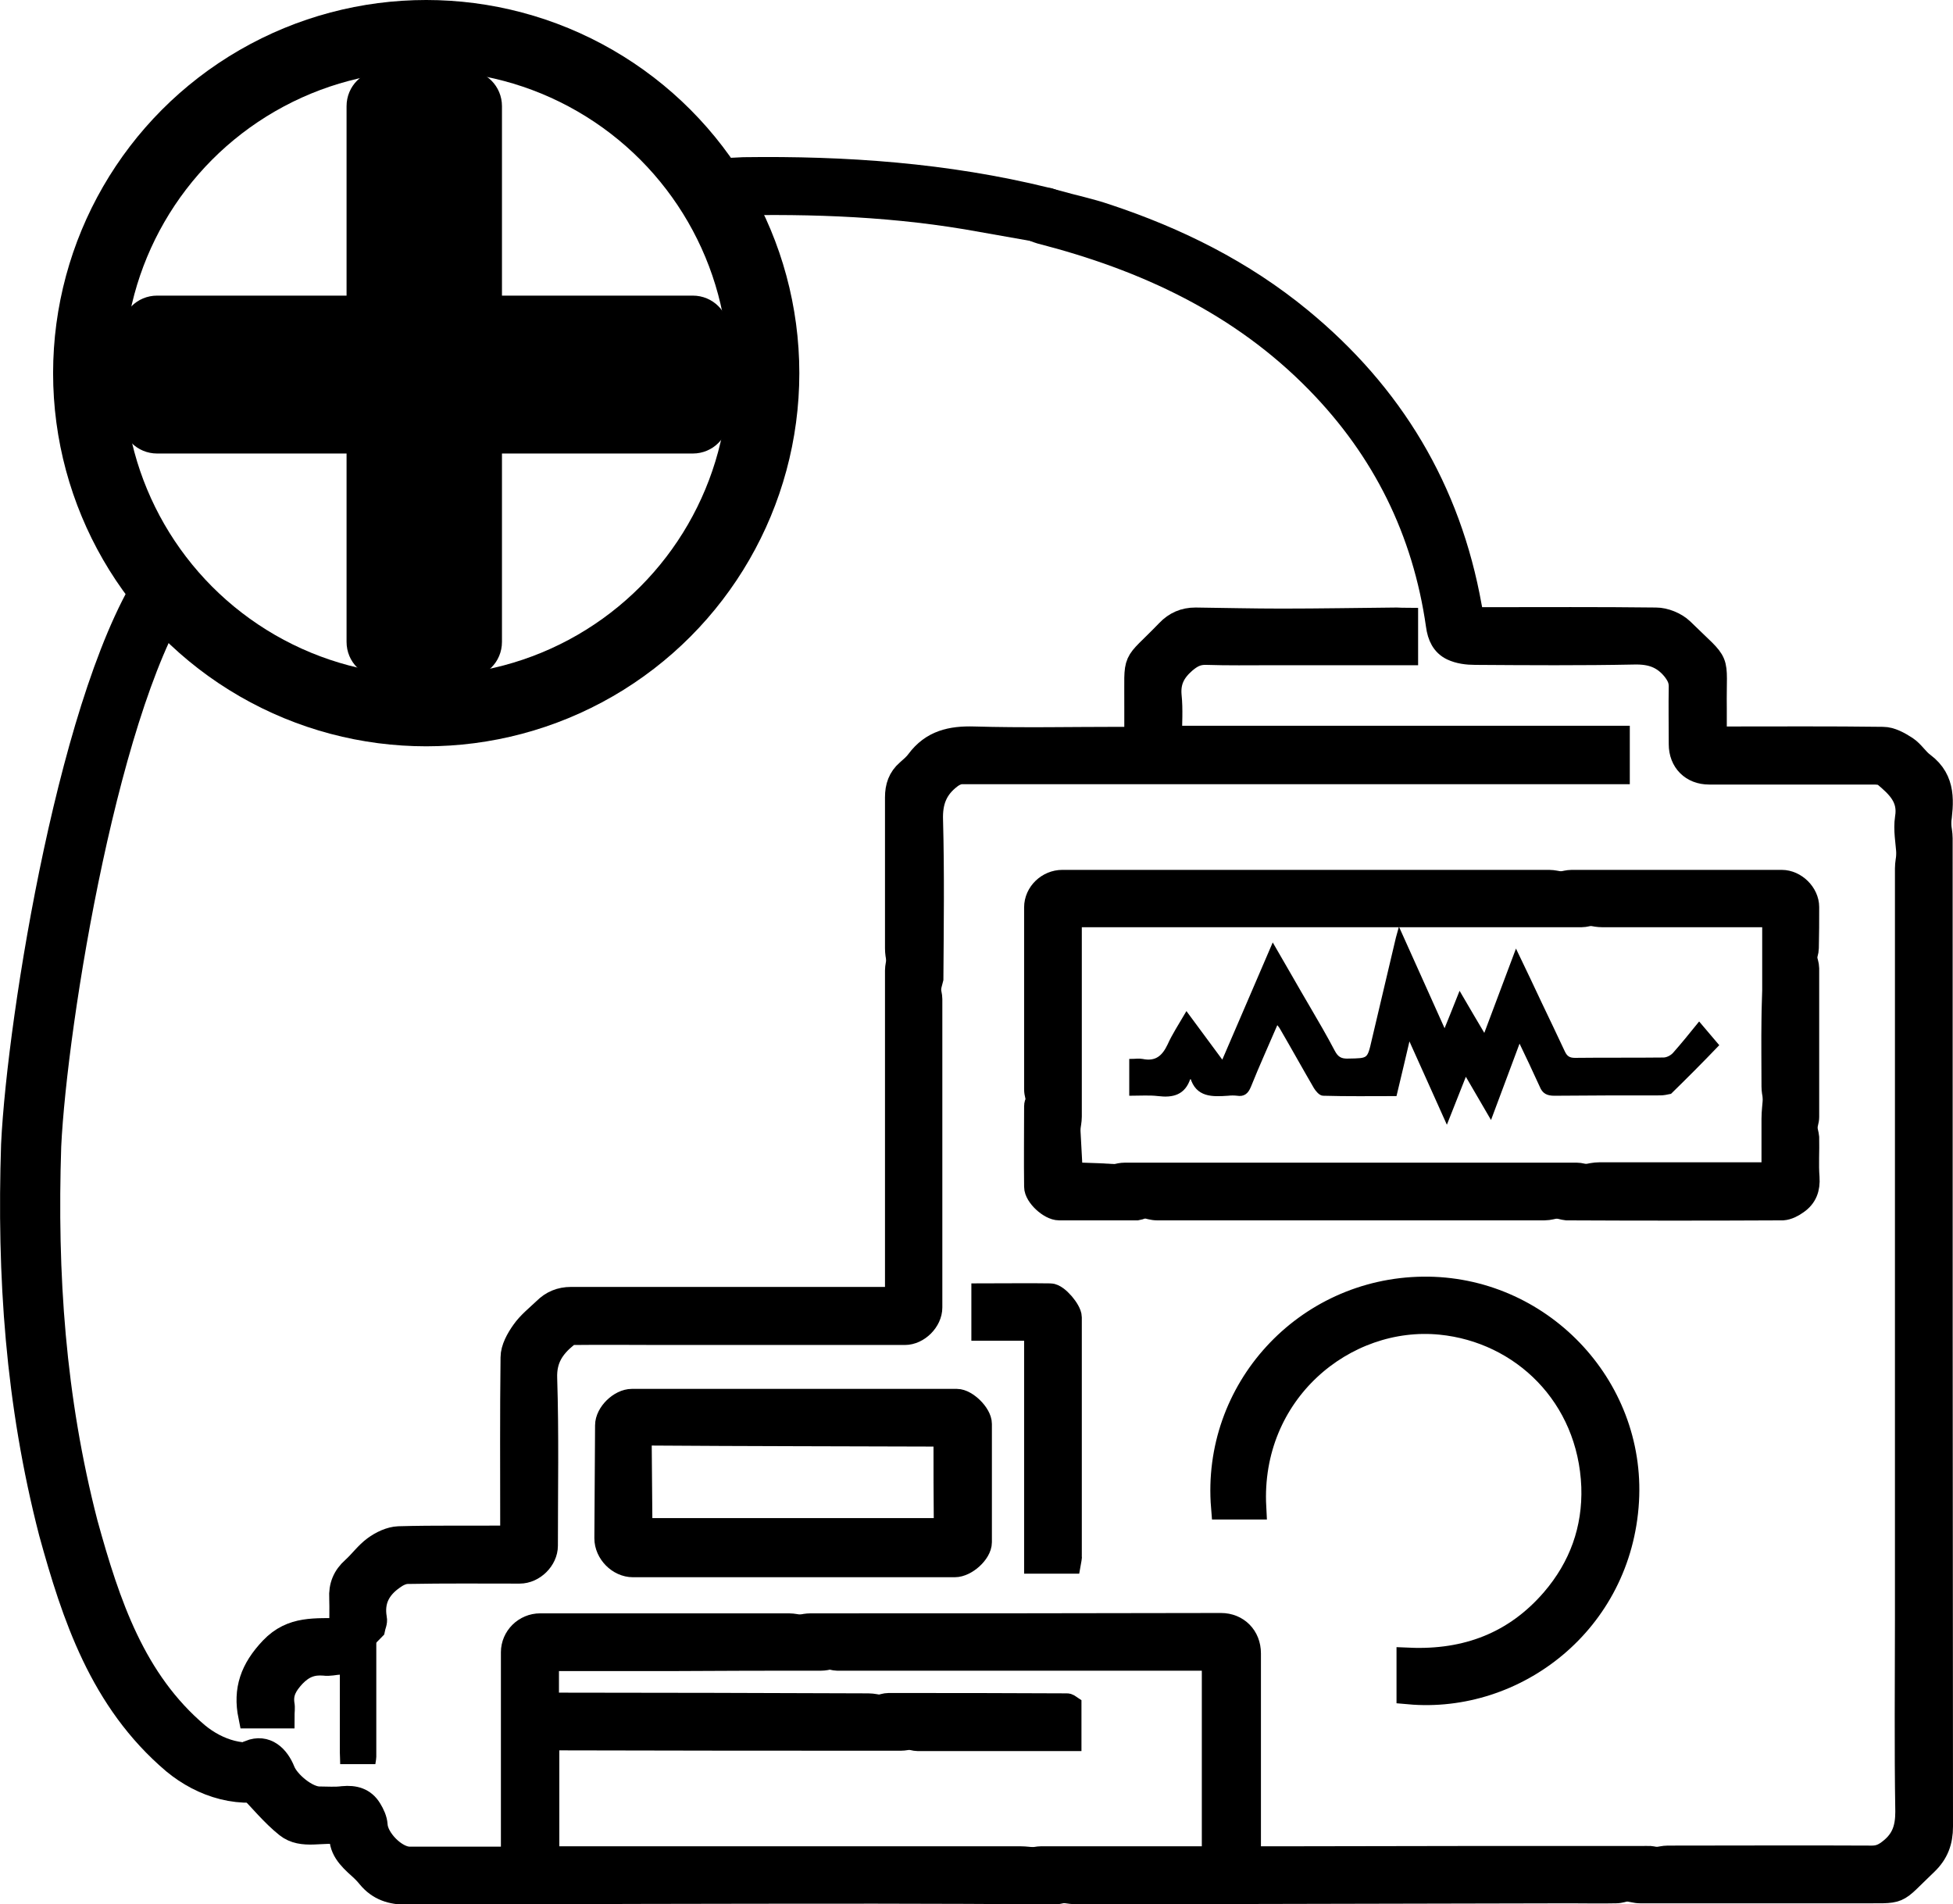
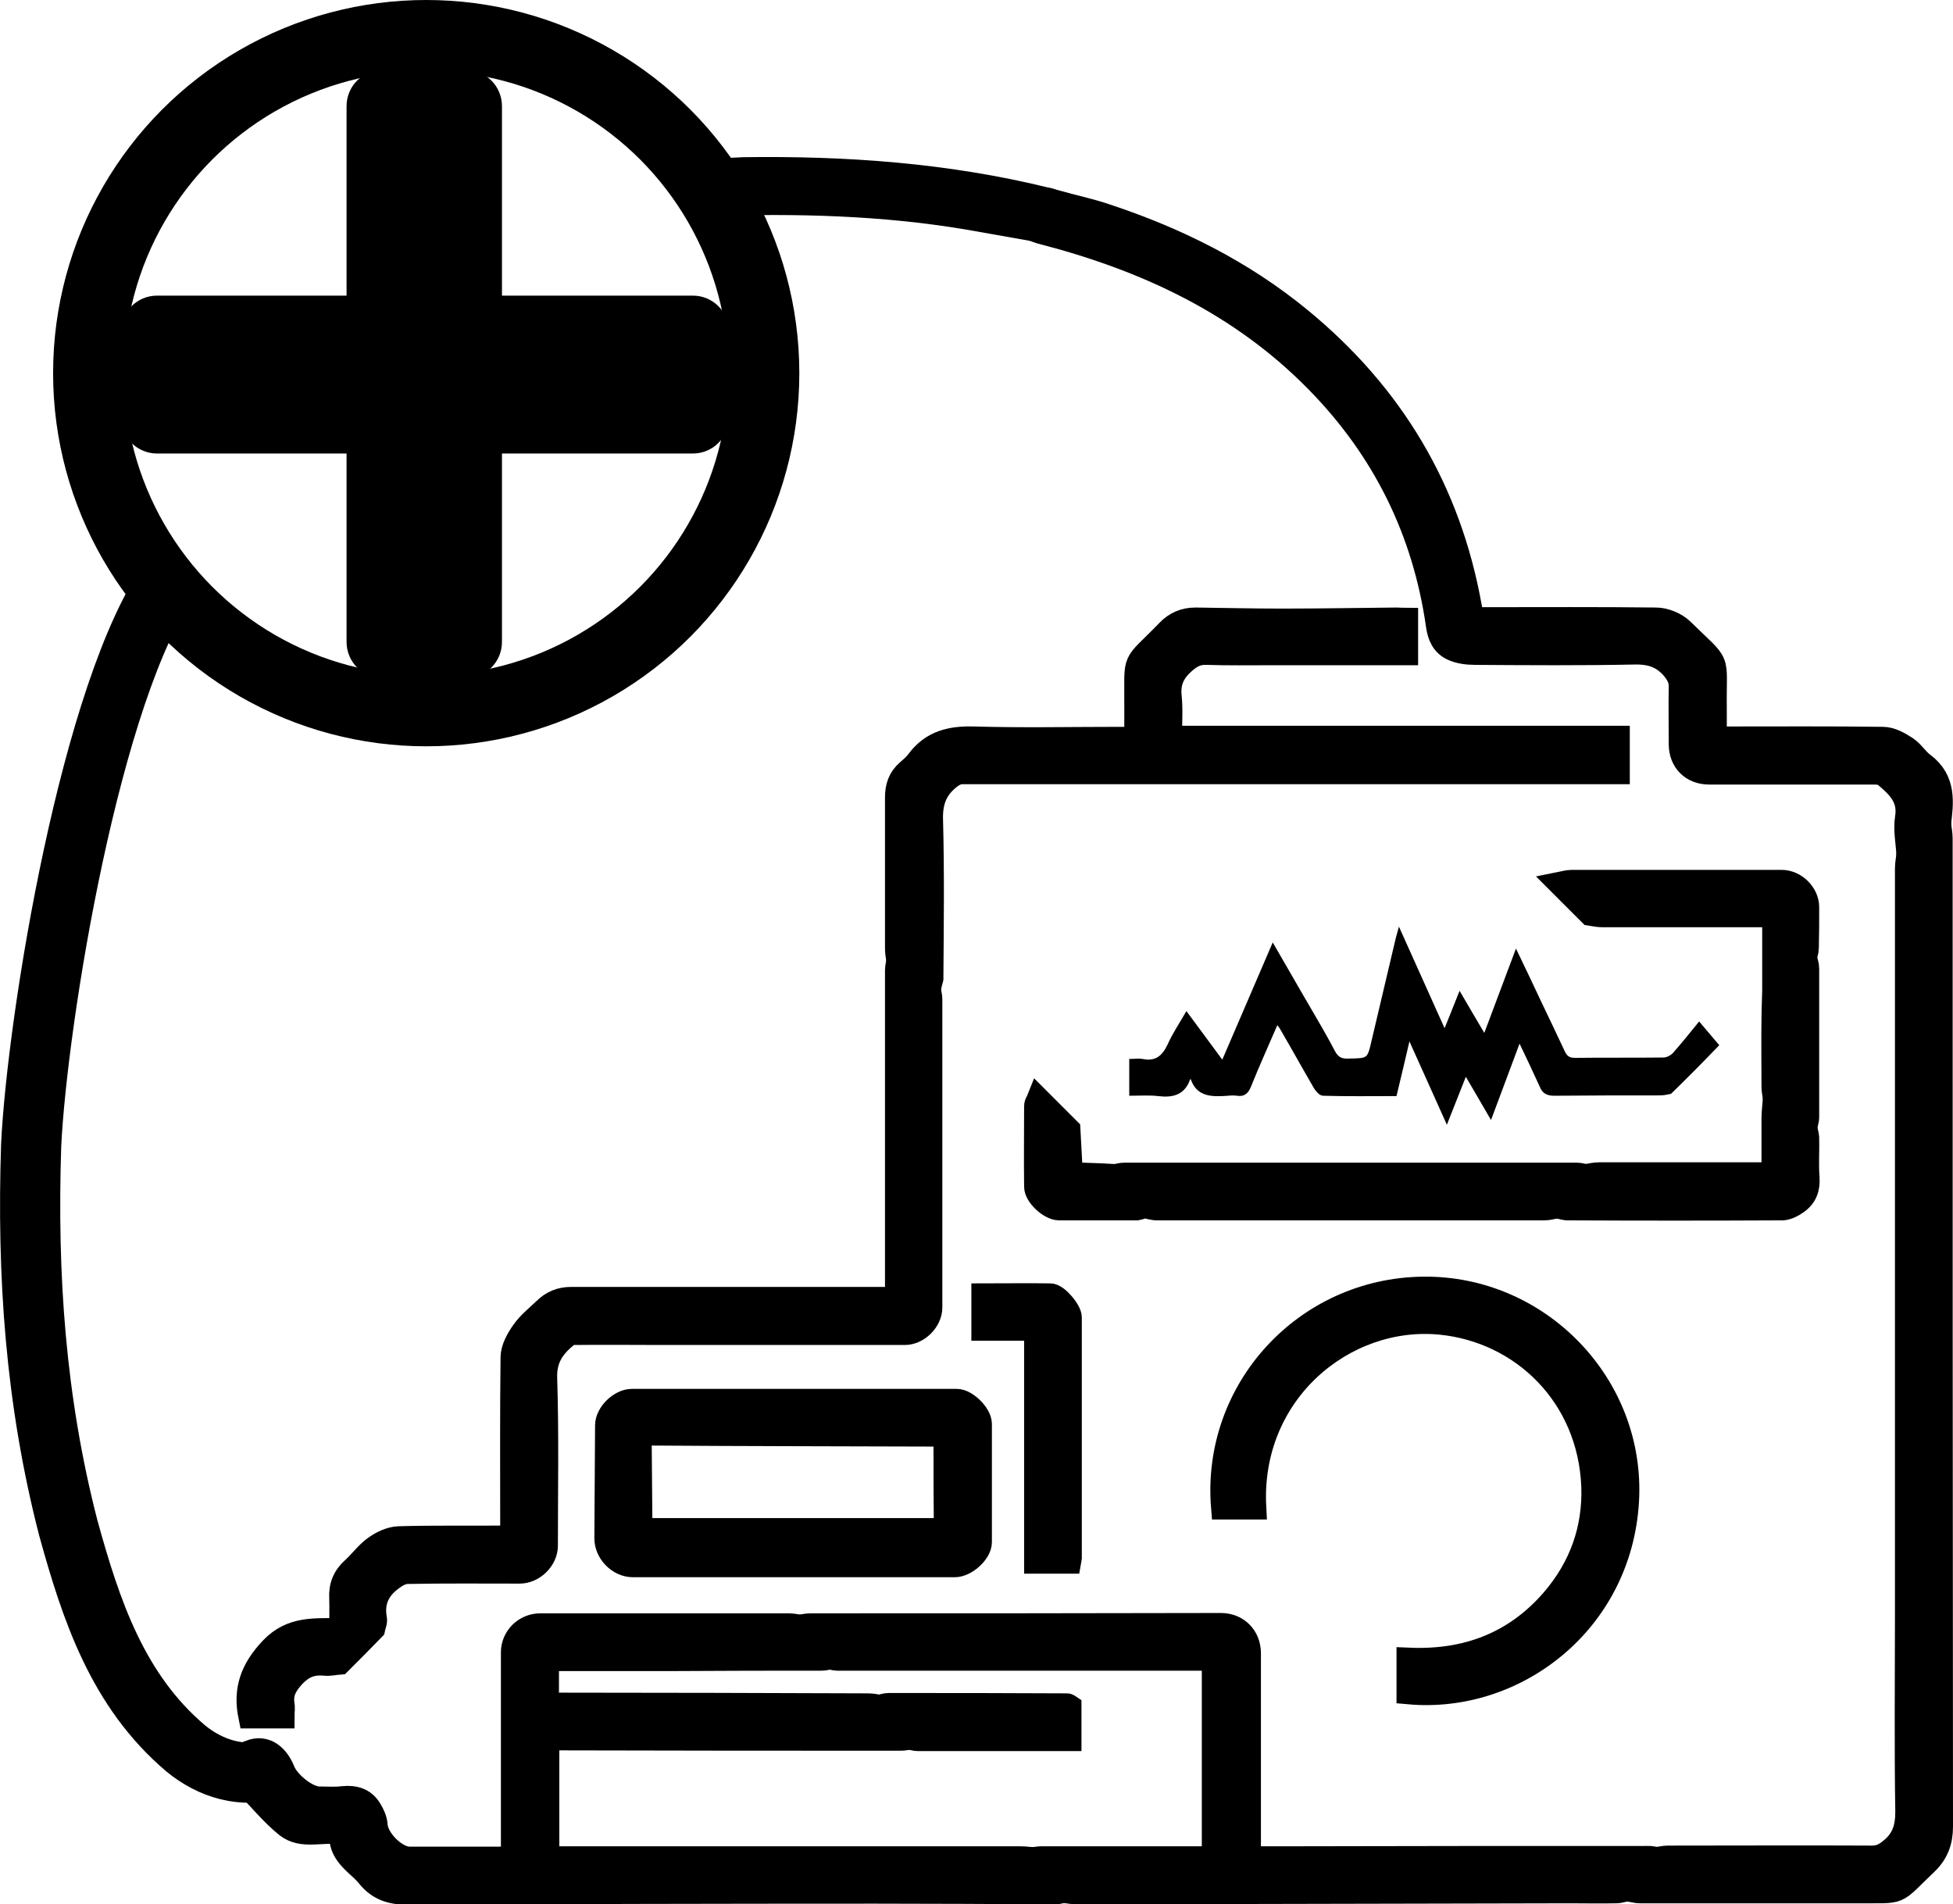
<svg xmlns="http://www.w3.org/2000/svg" width="551.7" height="537.9" viewBox="0 0 551.7 537.9" xml:space="preserve" overflow="hidden">
  <defs />
  <g>
    <path d="M300.5 534C299.7 534.1 298.9 534.4 298.1 534.4 281.2 534.3 264.3 534.2 247.3 534.2 203.2 534.2 159.1 534.3 115 534.5 110.6 534.5 107.1 533.4 104.3 530 103.5 529 102.6 528.1 101.7 527.3 98.8 524.7 96 522 96.6 517.6 91.2 516.5 85.5 519.1 81.1 515.6 77.1 512.4 73.8 508.3 69.8 504.2 68.1 503.9 65.5 503.4 62.8 502.8 65.4 500.2 68 497.6 70.6 495 75.1 493.2 78.3 496.3 79.9 500.3 81.2 503.6 86.6 508.1 90.2 508.1 92.4 508.1 94.7 508.3 96.9 508 100.1 507.7 102.7 508.4 104.4 511.2 105.2 512.5 105.9 514 106 515.5 106.2 519.6 111.6 525.1 115.7 525.1 124.4 525.1 133.1 525.1 141.8 525.1 142.8 525.1 143.7 525 145 524.9 145 523.6 145 522.5 145 521.3 145 503.1 145 484.9 145 466.7 145 462.6 148.4 459.2 152.6 459.2 176 459.2 199.5 459.2 222.9 459.2 224 459.2 225.1 459.5 226.3 459.6 229.1 462.4 231.9 465.2 234.6 468 233.7 468.2 232.8 468.4 231.9 468.4 218.3 468.4 204.8 468.4 191.2 468.5 179.9 468.5 168.5 468.5 157.2 468.5 156.1 468.5 154.4 468 154.4 470 154.4 473.7 154.4 477.5 154.4 481.6 155.9 481.6 157 481.6 158.1 481.6 187.2 481.6 216.2 481.7 245.3 481.8 246.5 481.8 247.7 482.1 248.9 482.3 251.7 485.1 254.5 487.8 257.2 490.6 256.3 490.8 255.4 491 254.5 491 222.4 491 190.2 491 158.1 490.9 156.9 490.9 155.7 490.9 154.5 490.9 154.5 502.5 154.5 513.6 154.5 525 155.8 525 156.9 525 158.1 525 201.5 525 245 525 288.4 525 289.6 525 290.9 525.2 292.1 525.3 294.7 528.2 297.6 531.1 300.5 534Z" stroke="#000000" stroke-width="7" stroke-miterlimit="10" />
    <path d="M95.9 469.5C94.5 469.6 93 470 91.6 469.8 88.1 469.5 85.5 470.5 82.9 473.2 80.6 475.7 79.2 478 79.7 481.4 79.9 482.4 79.7 483.5 79.7 484.7 76.6 484.7 73.7 484.7 70.8 484.7 69.3 477.3 71.3 471.6 76.8 465.8 82.6 459.7 89.2 460.7 96.5 460.5 96.5 457.3 96.6 454.4 96.5 451.4 96.3 448.1 97.4 445.4 99.9 443.2 102 441.3 103.7 438.9 105.9 437.3 107.8 435.9 110.3 434.7 112.6 434.6 123 434.3 133.3 434.5 143.7 434.4 143.9 434.4 144.1 434.3 144.8 434.2 144.8 433.2 144.8 432.1 144.8 431 144.8 415.1 144.7 399.3 144.9 383.4 144.9 381 146.4 378.3 147.9 376.2 149.5 373.9 151.9 372 154 370 156 368 158.4 367 161.3 367 190.7 367 220.2 367 249.6 367 250.8 367 251.9 367 253.5 367 253.5 365.6 253.5 364.4 253.5 363.2 253.5 333.5 253.5 303.8 253.5 274.1 253.5 273.1 253.8 272.1 253.9 271.1 256.7 273.9 259.5 276.7 262.2 279.4 262.4 280.3 262.7 281.3 262.7 282.2 262.7 311.2 262.7 340.3 262.7 369.3 262.7 372.9 259.2 376.4 255.6 376.4 232.8 376.4 209.9 376.4 187.1 376.4 178.8 376.4 170.5 376.3 162.2 376.4 161.4 376.4 160.5 376.7 159.9 377.2 156.1 380.3 153.7 383.7 153.9 389.3 154.4 405.1 154.1 420.8 154.1 436.6 154.1 440.3 150.6 443.8 146.8 443.8 136.2 443.8 125.7 443.7 115.1 443.9 113.7 443.9 112.1 444.7 110.9 445.6 106.9 448.4 104.9 452.1 105.8 457.2 106 458.1 105.5 459 105.3 460 102.2 463.2 99 466.4 95.9 469.5Z" stroke="#000000" stroke-width="7" stroke-miterlimit="10" />
    <path d="M468 525.2C469 525.1 470.1 524.8 471.1 524.8 490.3 524.8 509.6 524.7 528.8 524.8 531.1 524.8 532.6 524 534.4 522.5 537.9 519.6 538.9 516.2 538.9 511.7 538.6 493.6 538.8 475.5 538.8 457.4 538.8 423.1 538.8 388.7 538.8 354.4 538.8 318 538.8 281.7 538.8 245.3 538.8 243.9 539.1 242.5 539.3 241.1 542.1 238.4 544.9 235.6 547.7 232.9 547.8 234.2 548.1 235.5 548.1 236.8 548.1 329.8 548.1 422.9 548.2 515.9 548.2 520.1 547 523.3 544 526.2 534.5 535.2 537.9 534 524.6 534.1 504.2 534.1 483.8 534.1 463.3 534.1 462.1 534.1 460.9 533.7 459.8 533.5 462.4 530.7 465.2 528 468 525.2Z" stroke="#000000" stroke-width="7" stroke-miterlimit="10" />
    <path d="M547.6 232.9C544.8 235.6 542 238.4 539.2 241.1 539 237.8 538.3 234.4 538.8 231.1 539.8 225.2 536.3 222 532.5 218.8 531.7 218.2 530.4 218.1 529.3 218.1 513.8 218.1 498.3 218.1 482.8 218.1 478.1 218.1 474.9 214.9 474.9 210.2 474.9 204.8 474.8 199.4 474.9 193.9 474.9 191.9 474.2 190.6 473 189 470 185.3 466.5 184.1 461.7 184.2 446.7 184.5 431.7 184.4 416.7 184.3 414.5 184.3 412.2 184 410.3 183.1 407.8 181.9 406.7 179.6 406.3 176.6 402.5 149.9 391.1 126.9 372.3 107.7 350.6 85.5 323.6 73 294 65.4 293 65.1 292.1 64.7 291.1 64.3 293.5 61.9 295.9 59.6 298.3 57.2 303 58.5 307.8 59.5 312.5 61.1 332.4 67.7 350.9 76.9 367.2 90.3 393 111.5 409.2 138.4 415.1 171.4 415.3 172.4 415.5 173.5 415.8 175 417 175 418.3 175 419.6 175 435.7 175 451.7 174.9 467.8 175.1 470.2 175.1 473.2 176.3 475 178 486.2 189 484.1 184.7 484.3 200 484.3 202.8 484.3 205.6 484.3 208.7 485.6 208.7 486.6 208.7 487.5 208.7 502.3 208.7 517.1 208.6 531.9 208.8 534.1 208.8 536.4 210.1 538.4 211.4 540.2 212.6 541.4 214.7 543.2 216 549.2 220.5 548.4 226.7 547.6 232.9Z" stroke="#000000" stroke-width="7" stroke-miterlimit="10" />
    <path d="M262.2 279.6C259.4 276.8 256.6 274 253.9 271.3 253.7 270.2 253.5 269 253.5 267.9 253.5 253.7 253.5 239.4 253.5 225.2 253.5 222.3 254.3 219.9 256.5 218 257.5 217.1 258.6 216.2 259.4 215.1 263.4 209.7 268.7 208.5 275.2 208.7 288.8 209.1 302.5 208.8 316.2 208.8 317.6 208.8 319.1 208.8 320.8 208.8 320.9 207.9 321.1 207.1 321.1 206.4 321.1 204.2 321.1 201.9 321.1 199.7 321.2 184.6 319.8 189 330 178.4 332.1 176.2 334.6 175.1 337.7 175.1 345.8 175.2 353.9 175.4 362.1 175.4 372.9 175.4 383.7 175.2 394.6 175.1 395.4 175.1 396.1 175.2 397.1 175.2 397.1 178.2 397.1 181.2 397.1 184.4 396 184.4 395 184.4 393.9 184.4 382.3 184.4 370.7 184.4 359.1 184.4 353 184.4 346.9 184.5 340.9 184.3 338.2 184.2 336.5 185.1 334.5 186.8 331.4 189.5 329.9 192.4 330.3 196.6 330.7 200.4 330.4 204.3 330.4 208.5 372.6 208.5 414.7 208.5 456.9 208.5 456.9 211.8 456.9 214.7 456.9 218 455.5 218 454.2 218 452.9 218 429.7 218 406.4 218 383.2 218 346 218 308.9 218 271.7 218 270.6 218 269.3 218.6 268.4 219.3 264.3 222.4 262.7 226.2 262.9 231.7 263.3 246.6 263.1 261.5 263 276.4 262.7 277.6 262.4 278.6 262.2 279.6Z" stroke="#000000" stroke-width="7" stroke-miterlimit="10" />
    <path d="M468 525.2C465.2 528 462.4 530.7 459.6 533.5 458.6 533.7 457.6 534.1 456.5 534.1 452.1 534.2 447.8 534.1 443.4 534.1 397.2 534.2 350.9 534.3 304.7 534.4 303.3 534.4 301.9 534.2 300.4 534 297.5 531.1 294.6 528.2 291.8 525.3 292.5 525.2 293.3 525 294 525 309.4 525 324.8 525 340.2 525 341.1 525 342.1 524.9 343 524.9 343 505.9 343 487.2 343 468.4 332.7 468.4 322.6 468.4 312.6 468.4 287.2 468.4 261.9 468.4 236.5 468.4 235.8 468.4 235 468.1 234.3 468 231.5 465.2 228.7 462.4 226 459.6 227 459.4 228 459.2 229 459.2 267.6 459.2 306.2 459.2 344.9 459.1 349.4 459.1 352.7 462.4 352.7 467 352.7 485.2 352.7 503.4 352.7 521.6 352.7 522.6 352.7 523.7 352.7 525 355.9 525 358.7 525 361.6 525 396.2 524.9 430.7 524.9 465.3 524.9 466.2 524.8 467.1 525.1 468 525.2Z" stroke="#000000" stroke-width="7" stroke-miterlimit="10" />
    <path d="M223.8 442C208.8 442 193.8 442 178.8 442 174.9 442 171.4 438.4 171.4 434.5 171.5 423.9 171.5 413.2 171.6 402.6 171.6 399.4 175.3 395.8 178.5 395.8 209.1 395.8 239.7 395.8 270.3 395.8 272.8 395.8 276.7 399.6 276.7 402.2 276.7 413.3 276.7 424.5 276.7 435.6 276.7 438.4 272.7 442 269.7 442 254.4 442 239.1 442 223.8 442ZM267.2 405.3C266.5 405.2 266.1 405.1 265.6 405.1 238.1 405 210.6 405 183.2 404.8 181.1 404.8 180.6 405.6 180.6 407.5 180.7 415.3 180.7 423.2 180.8 431 180.8 431.4 181 431.9 181.1 432.3 209.9 432.3 238.5 432.3 267.3 432.3 267.2 423.3 267.2 414.5 267.2 405.3Z" stroke="#000000" stroke-width="7" stroke-miterlimit="10" />
    <path d="M354.2 425.7C351.2 425.7 348.4 425.7 345.6 425.7 342.9 392.7 368.8 364.5 402 364.1 434.7 363.7 461.4 391.4 459.5 424 457.5 458.1 428 480.6 398 477.9 398 475 398 472.1 398 468.9 414.3 469.6 428.1 464.4 438.8 452 446.7 442.8 450.6 432 450.2 419.9 449.2 394.1 430.1 375.8 407 373.5 379.7 370.8 352.5 393.2 354.2 425.7Z" stroke="#000000" stroke-width="7" stroke-miterlimit="10" />
-     <path d="M293.4 310.8C293.2 309.8 292.8 308.8 292.8 307.7 292.8 290.6 292.8 273.5 292.8 256.3 292.8 252.4 296.2 249.2 300.1 249.2 345.9 249.2 391.8 249.2 437.6 249.2 438.7 249.2 439.8 249.5 441 249.7 443.8 252.5 446.5 255.2 449.3 258 448.5 258.1 447.7 258.4 446.8 258.4 400.7 258.4 354.6 258.4 308.5 258.4 306.4 258.4 304.3 258.4 302.2 258.4 302.1 259.1 302.1 259.5 302.1 259.9 302.1 278.4 302.1 296.9 302.1 315.4 302.1 316.6 301.8 317.8 301.7 319 298.9 316.3 296.2 313.5 293.4 310.8Z" stroke="#000000" stroke-width="7" stroke-miterlimit="10" />
    <path d="M439.9 340.6C438.7 340.8 437.5 341.2 436.3 341.2 399.8 341.2 363.4 341.2 326.9 341.2 325.7 341.2 324.5 340.8 323.3 340.5 320.6 337.8 317.8 335 315.1 332.3 316 332.1 316.9 331.9 317.8 331.9 360.3 331.9 402.9 331.9 445.4 331.9 446.3 331.9 447.2 332.2 448.1 332.4 445.4 335.1 442.7 337.8 439.9 340.6Z" stroke="#000000" stroke-width="7" stroke-miterlimit="10" />
    <path d="M298.3 57.4C295.9 59.8 293.5 62.1 291.1 64.5 286.6 63.7 282 62.9 277.5 62.1 253.7 57.7 229.7 56.8 205.6 57.4 204.5 57.4 203.3 57.4 202 57.4 202 54.3 202 51.4 202 48.3 204.6 48.2 207.3 48 210 47.9 238.8 47.5 267.3 49.5 295.4 56.4 296.4 56.5 297.3 57 298.3 57.4Z" stroke="#000000" stroke-width="7" stroke-miterlimit="10" />
    <path d="M301.9 441C298.9 441 296.1 441 292.8 441 292.8 419.1 292.8 397.3 292.8 375.2 287.6 375.2 282.8 375.2 277.9 375.2 277.9 372.1 277.9 369.2 277.9 366 284.2 366 290.5 365.9 296.7 366 298.5 366 302.1 370.3 302.1 372.1 302.1 394.5 302.1 417 302.1 439.4 302.2 440 302 440.4 301.9 441Z" stroke="#000000" stroke-width="7" stroke-miterlimit="10" />
    <path d="M439.9 340.6C442.6 337.8 445.4 335.1 448.1 332.3 449.3 332.1 450.5 331.8 451.8 331.8 467.1 331.8 482.3 331.8 497.6 331.8 498.7 331.8 499.8 331.8 501.1 331.8 501.1 326.2 501.1 321.1 501.1 316 501.1 314 501.4 312 501.5 310.1 504.3 312.9 507 315.7 509.8 318.5 510 319.4 510.3 320.3 510.4 321.3 510.5 325.1 510.2 328.9 510.5 332.6 510.7 335.6 509.9 337.9 507.4 339.6 506.3 340.4 504.9 341.1 503.6 341.2 483.3 341.3 462.9 341.3 442.6 341.2 441.7 341.1 440.8 340.8 439.9 340.6Z" stroke="#000000" stroke-width="7" stroke-miterlimit="10" />
    <path d="M449.3 258C446.5 255.2 443.8 252.5 441 249.7 442 249.5 443 249.2 444 249.2 463.8 249.2 483.5 249.2 503.3 249.2 507 249.2 510.4 252.6 510.4 256.2 510.4 260.1 510.4 263.9 510.3 267.8 510.3 268.7 509.9 269.6 509.7 270.6 506.9 273.4 504.1 276.1 501.3 278.9 501.3 272.1 501.3 265.3 501.3 258.4 484.5 258.4 468.6 258.4 452.6 258.4 451.6 258.4 450.5 258.2 449.3 258Z" stroke="#000000" stroke-width="7" stroke-miterlimit="10" />
    <path d="M315 332.3C317.7 335 320.5 337.8 323.2 340.5 322.5 340.7 321.9 341.1 321.2 341.2 313.9 341.2 306.5 341.2 299.2 341.2 296.7 341.2 292.8 337.6 292.8 335.2 292.7 327.6 292.8 319.9 292.8 312.3 292.8 311.8 293.2 311.3 293.4 310.8 296.2 313.6 298.9 316.3 301.7 319.1 301.9 323.3 302.2 327.4 302.4 331.9 303.6 331.9 304.7 331.9 305.8 331.9 308.9 332 312 332.1 315 332.3Z" stroke="#000000" stroke-width="7" stroke-miterlimit="10" />
    <path d="M501.4 278.9C504.2 276.1 507 273.4 509.8 270.6 510 271.6 510.4 272.6 510.4 273.5 510.4 287.5 510.4 301.5 510.4 315.5 510.4 316.5 510 317.5 509.8 318.4 507 315.6 504.3 312.8 501.5 310 501.3 309 501.1 307.9 501.1 306.9 501.1 300.5 501 294.1 501.1 287.7 501.1 284.9 501.3 281.9 501.4 278.9Z" stroke="#000000" stroke-width="7" stroke-miterlimit="10" />
-     <path d="M95.9 469.5C99 466.3 102.2 463.1 105.3 460 105.5 460.6 105.8 461.2 105.8 461.9 105.8 473.3 105.8 484.7 105.8 496.2 105.8 496.7 105.7 497.1 105.6 497.8 102.6 497.8 99.8 497.8 96.6 497.8 96.6 496.9 96.5 496 96.5 495 96.5 487.6 96.5 480.3 96.5 472.9 96.5 471.7 96.1 470.6 95.9 469.5Z" stroke="#000000" stroke-miterlimit="10" />
    <path d="M248.6 482.2C249.4 482 250.2 481.7 251 481.7 267.8 481.7 284.6 481.7 301.4 481.8 301.6 481.8 301.7 481.9 302 482.1 302 484.9 302 487.8 302 491.1 297.7 491.1 293.5 491.1 289.3 491.1 279.3 491.1 269.2 491.1 259.2 491.1 258.5 491.1 257.7 490.8 257 490.7 254.2 487.7 251.4 484.9 248.6 482.2Z" stroke="#000000" stroke-width="7" stroke-miterlimit="10" />
    <path d="M471.8 308.5C470.9 308.7 469.9 308.9 469 308.9 459 308.9 449.1 308.9 439.1 309 437.2 309 436.1 308.5 435.4 306.7 433.5 302.5 431.5 298.3 429.2 293.5 426.4 300.9 423.9 307.8 421.1 315.2 418.7 311.1 416.5 307.3 414 303 412.2 307.5 410.6 311.6 408.7 316.4 405.1 308.3 401.7 300.9 398 292.6 396.6 298.6 395.4 303.7 394.1 309.1 387.3 309.1 380.5 309.2 373.8 309 373 309 372.1 307.9 371.6 307.1 368.4 301.6 365.3 296 362.1 290.5 361.8 289.9 361.3 289.4 360.7 288.6 358 294.9 355.3 300.8 352.9 306.8 352.2 308.5 351.3 309.3 349.5 309 348.6 308.9 347.8 308.9 346.9 309 342.5 309.3 338.2 309.5 336.7 304.2 336.2 304.4 335.9 304.4 335.8 304.5 334.4 308.8 331.3 309.6 327.2 309.1 324.7 308.8 322.2 309 319.5 309 319.5 305.9 319.5 302.9 319.5 299.6 320.7 299.6 321.7 299.4 322.7 299.6 326.6 300.4 328.7 298.6 330.3 295.2 331.6 292.3 333.4 289.6 335.2 286.5 338.5 291 341.8 295.4 345.4 300.3 350.3 289 354.8 278.4 359.6 267.3 363.1 273.3 366.3 279 369.6 284.6 372 288.7 374.4 292.8 376.6 297 377.6 298.9 378.7 299.6 380.9 299.5 386.7 299.4 386.7 299.5 388 293.8 390.3 284.2 392.5 274.6 394.8 265 394.9 264.7 395 264.3 395.3 263.2 399.7 272.9 403.7 282 408.1 291.7 409.6 288 410.9 284.8 412.4 281 414.8 285.1 416.9 288.7 419.4 292.9 422.4 284.9 425.2 277.4 428.3 269.2 430.7 274.2 432.9 278.8 435 283.3 437.2 287.9 439.4 292.5 441.6 297.2 442.3 298.7 443.2 299.3 444.9 299.3 453.2 299.2 461.6 299.3 469.9 299.2 471 299.2 472.3 298.5 473 297.7 475.3 295.1 477.5 292.4 480 289.3 481.8 291.4 483.4 293.3 485 295.2 480.5 299.9 476.2 304.2 471.8 308.5Z" stroke="#000000" stroke-miterlimit="10" />
    <path d="M48.3 163.1C25.6 194.5 10.5 288.1 8.8 323.5 7.6 360.1 10 395.6 19.3 431.6 25.7 454.8 33.2 477.5 52.4 493.8 59.4 499.6 68.7 502.5 77.6 499.5" stroke="#000000" stroke-width="17" stroke-miterlimit="10" fill="none" />
    <circle cx="120.4" cy="105.4" r="95.4" stroke="#000000" stroke-width="20" stroke-miterlimit="10" fill="none" />
    <g>
      <path d="M131.6 191 108.1 191C102.7 191 98.4 186.7 98.4 181.3L98.4 127.6 44.4 127.6C39 127.6 34.7 123.3 34.7 117.9L34.7 93.7C34.7 88.3 39 84 44.4 84L98.4 84 98.4 30C98.4 24.6 102.7 20.3 108.1 20.3L131.6 20.3C137 20.3 141.3 24.6 141.3 30L141.3 84 195.7 84C201.1 84 205.4 88.3 205.4 93.7L205.4 117.9C205.4 123.3 201.1 127.6 195.7 127.6L141.3 127.6 141.3 181.3C141.3 186.7 137 191 131.6 191Z" stroke="#000000" stroke-miterlimit="10" />
    </g>
  </g>
</svg>